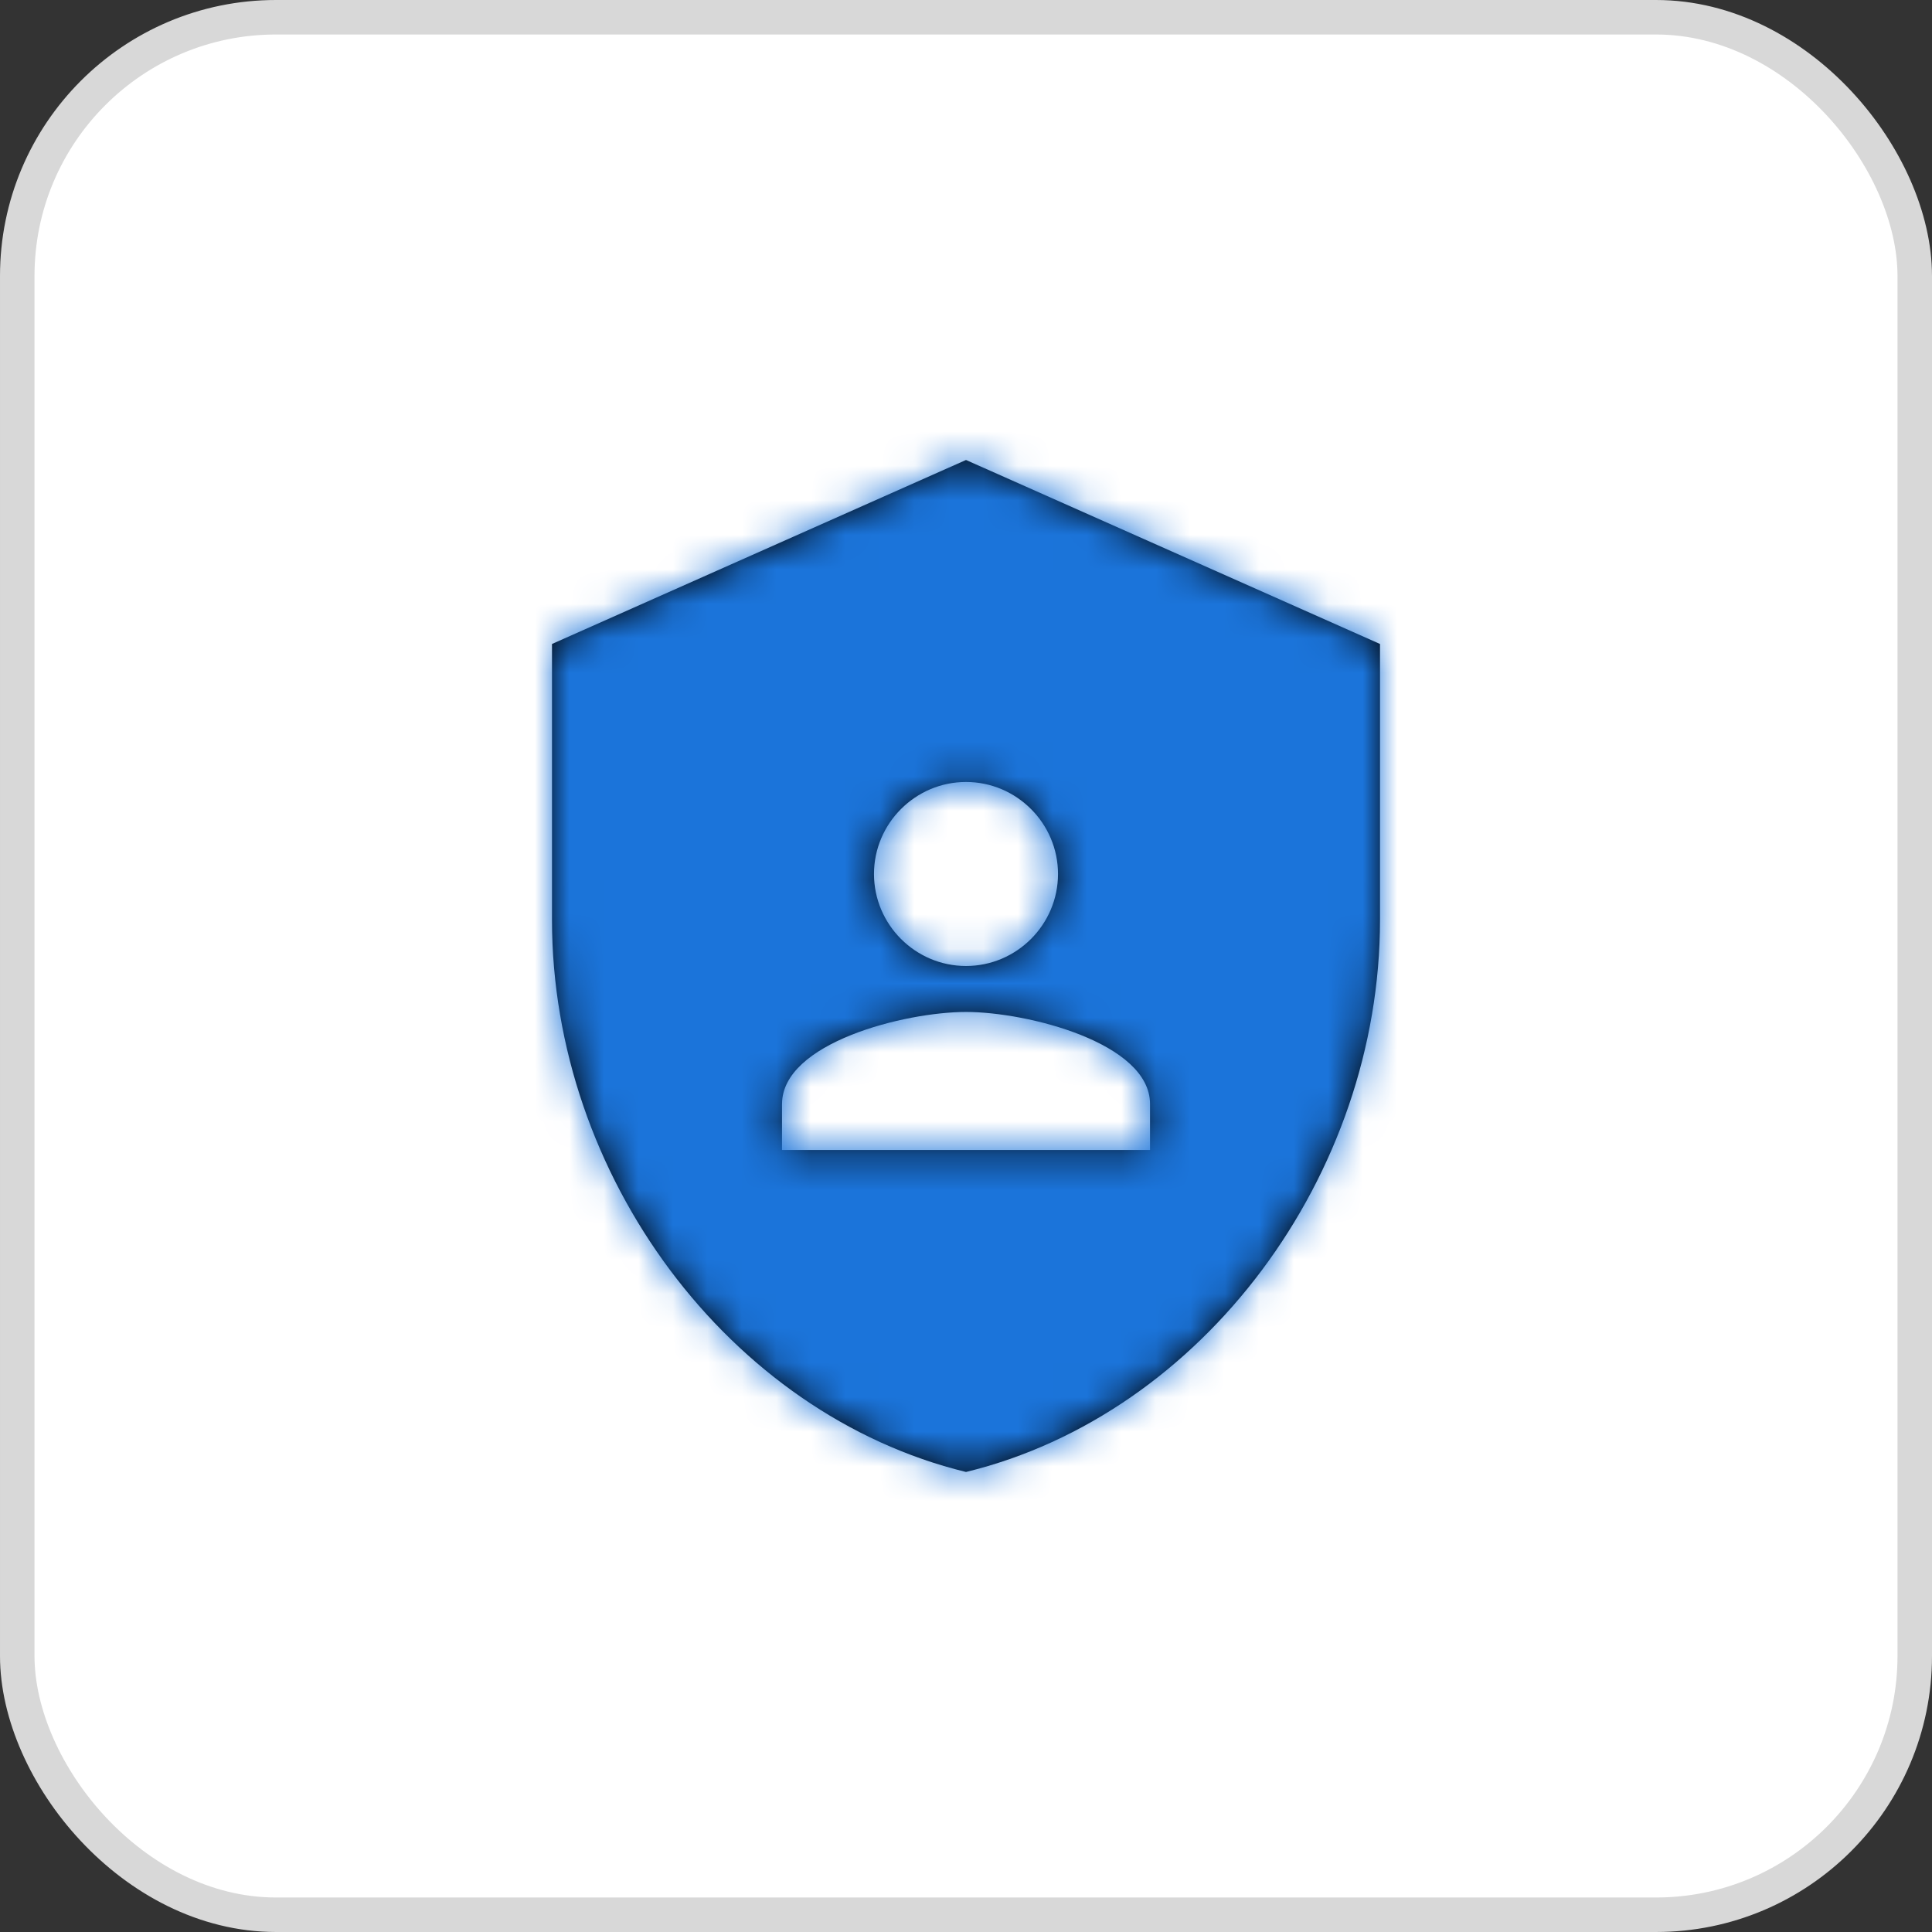
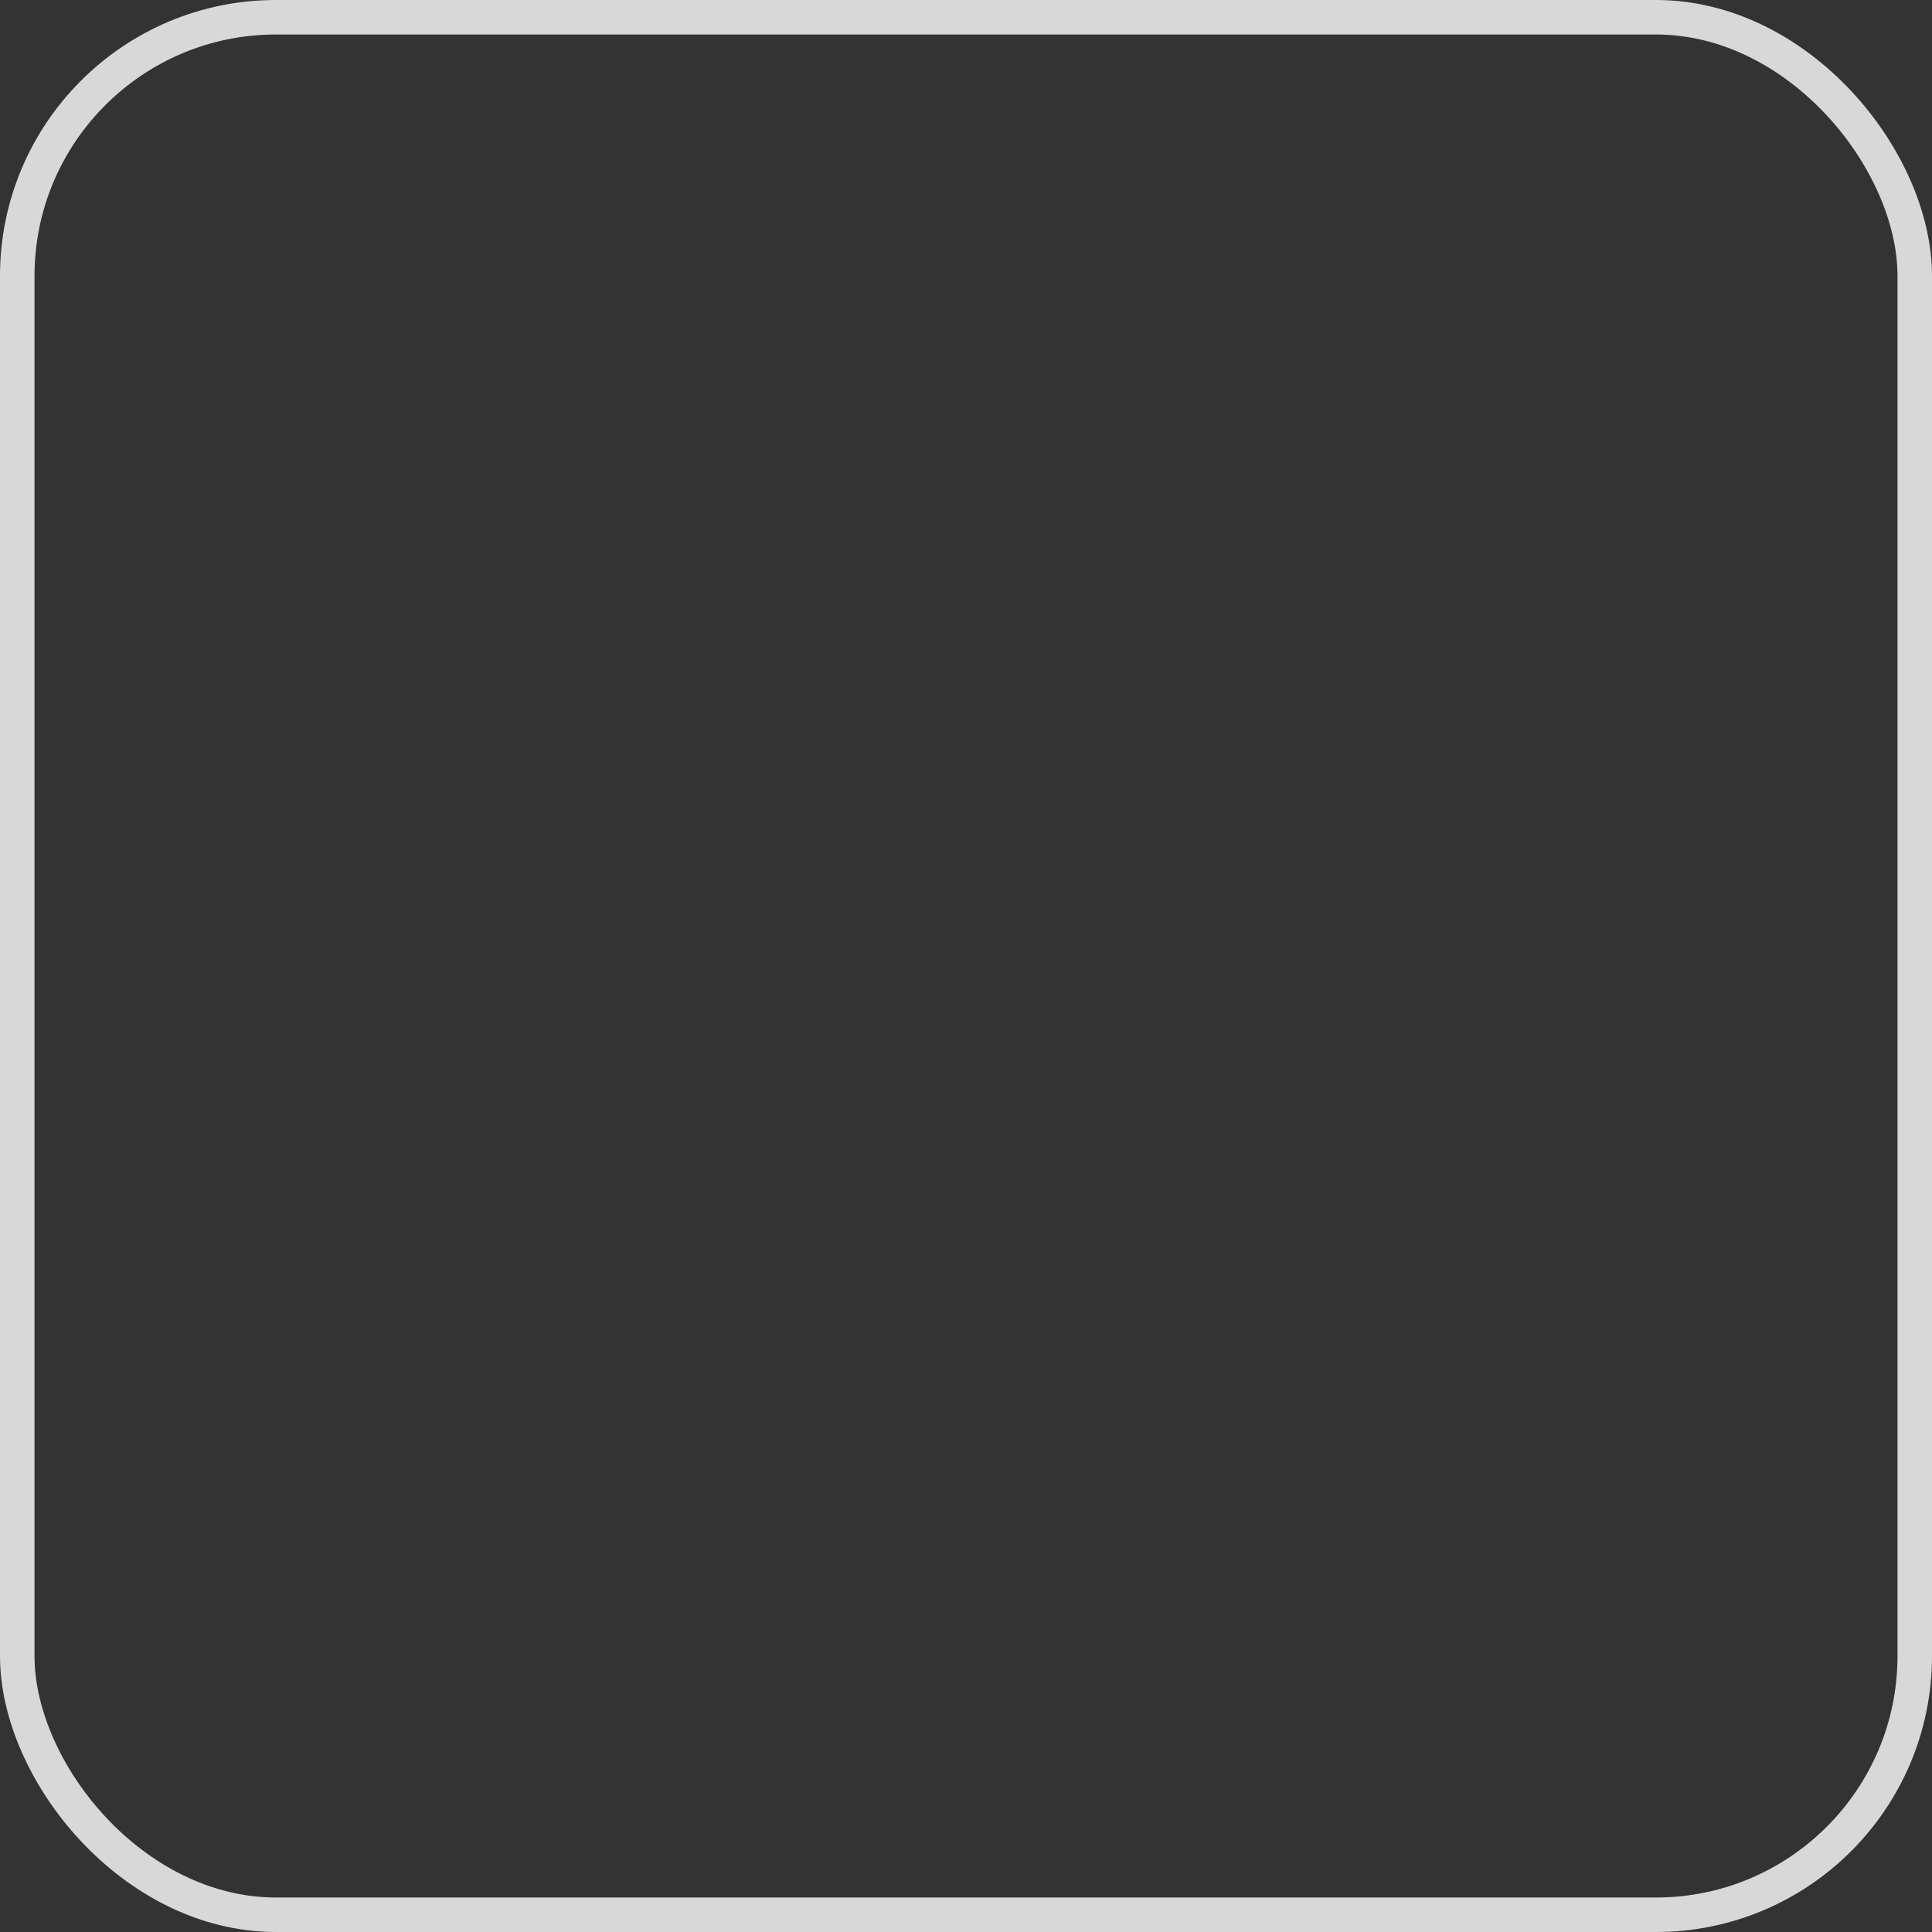
<svg xmlns="http://www.w3.org/2000/svg" fill="none" height="56" viewBox="0 0 56 56" width="56">
  <rect x="0" y="0" width="56" height="56" fill="#333333" stroke="none" />
  <mask id="a" height="30" maskUnits="userSpaceOnUse" width="24" x="16" y="13">
-     <path clip-rule="evenodd" d="m28 13.333-12 5.333v8c0 7.4 5.12 14.32 12 16 6.88-1.68 12-8.6 12-16v-8zm0 9.333c1.467 0 2.667 1.2 2.667 2.667s-1.2 2.667-2.667 2.667-2.667-1.2-2.667-2.667 1.2-2.667 2.667-2.667zm-5.333 9.333v1.333h10.667v-1.333c0-1.773-3.56-2.667-5.333-2.667s-5.333.893-5.333 2.667z" fill="#fff" fill-rule="evenodd" />
-   </mask>
-   <rect fill="#fff" height="55" rx="7.5" width="55" x=".5" y=".5" />
-   <path clip-rule="evenodd" d="m28 13.333-12 5.333v8c0 7.4 5.12 14.32 12 16 6.88-1.68 12-8.6 12-16v-8zm0 9.333c1.467 0 2.667 1.2 2.667 2.667s-1.2 2.667-2.667 2.667-2.667-1.2-2.667-2.667 1.2-2.667 2.667-2.667zm-5.333 9.333v1.333h10.667v-1.333c0-1.773-3.56-2.667-5.333-2.667s-5.333.893-5.333 2.667z" fill="#000" fill-rule="evenodd" />
+     </mask>
  <g mask="url(#a)">
    <path d="m12 12h32v32h-32z" fill="#1b74da" />
  </g>
  <rect height="55" rx="7.5" stroke="#d8d8d8" width="55" x=".5" y=".5" />
</svg>